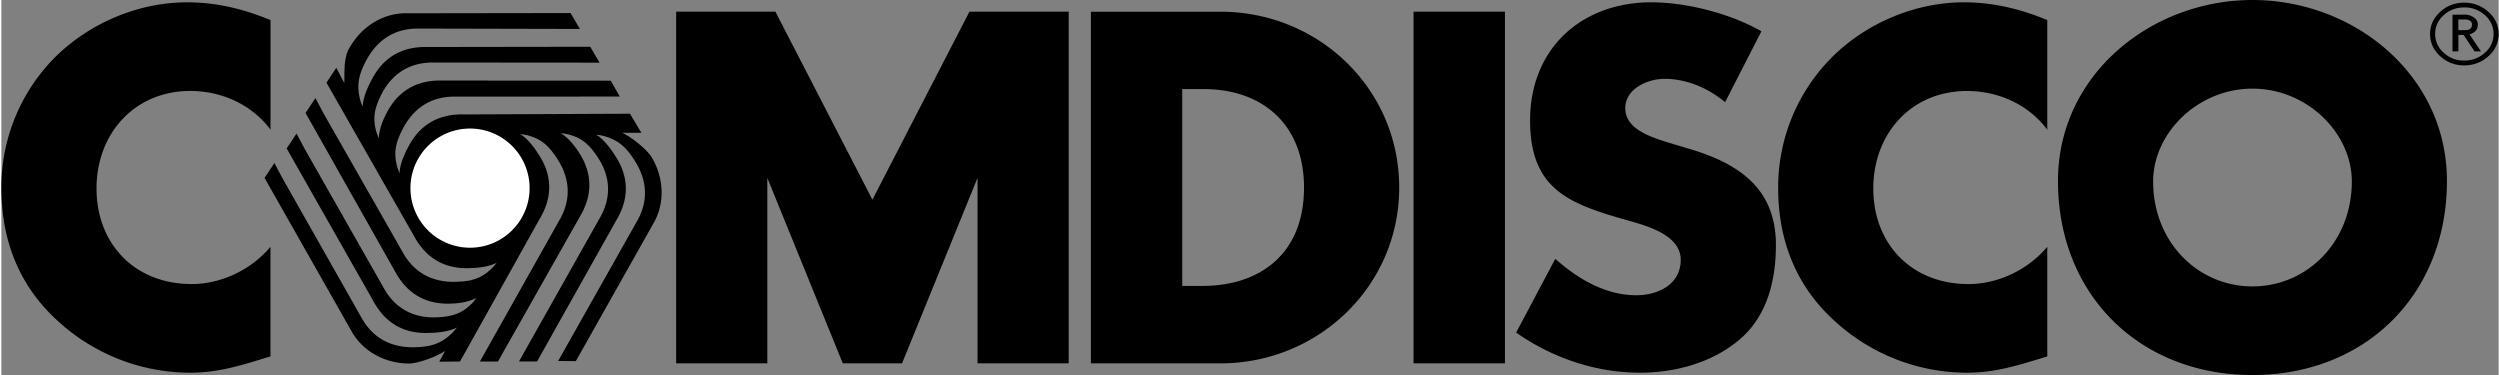
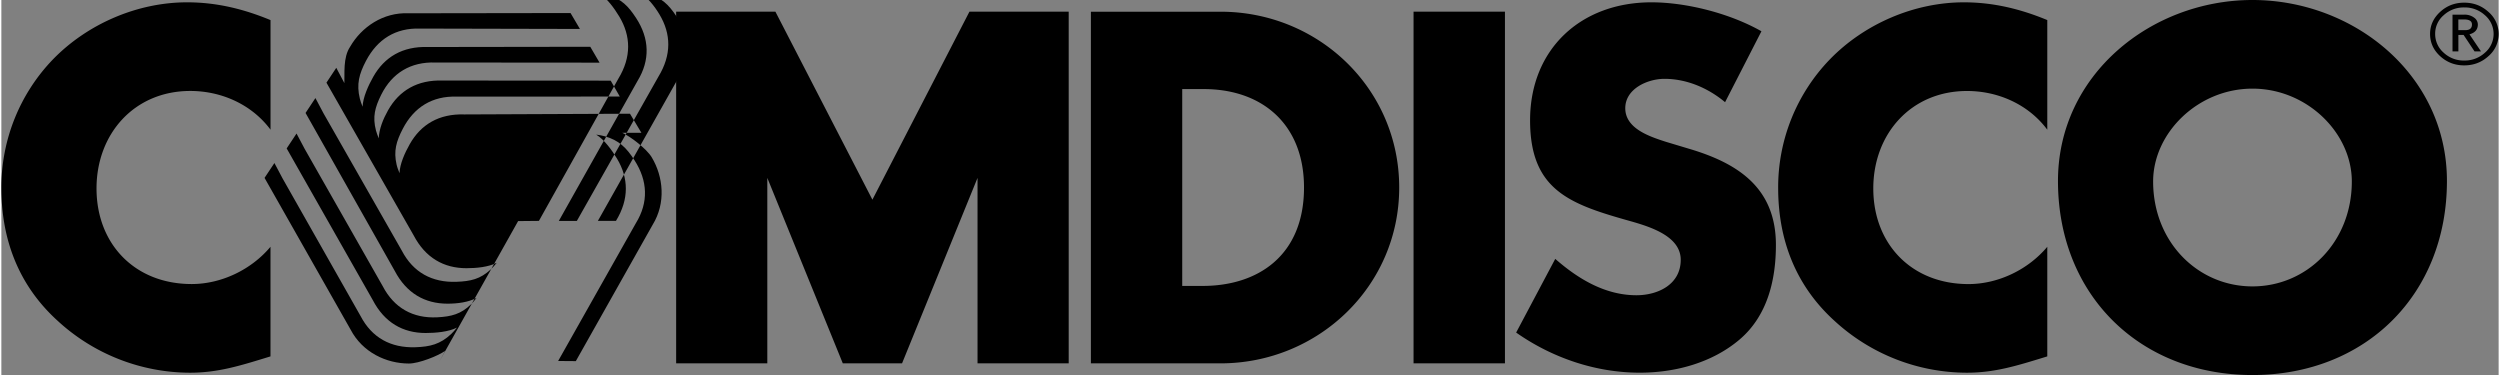
<svg xmlns="http://www.w3.org/2000/svg" width="2500" height="375" viewBox="0 0 73.14 10.983">
  <rect x="0" y="0" width="73.14" height="10.983" fill="#808080" stroke="none" />
  <path d="M7.882.588C7.089.26 6.298.068 5.437.068c-1.448 0-2.91.628-3.922 1.667A5.398 5.398 0 0 0 0 5.506C0 7.036.519 8.374 1.653 9.4a5.738 5.738 0 0 0 3.866 1.516c.833 0 1.475-.205 2.363-.478v-3.21c-.56.668-1.434 1.091-2.308 1.091-1.668 0-2.787-1.175-2.787-2.8 0-1.6 1.106-2.855 2.746-2.855.915 0 1.803.397 2.35 1.134V.588M31.91 10.642h3.797c2.855 0 5.233-2.254 5.233-5.149 0-2.896-2.363-5.15-5.233-5.15H31.91v10.299zm2.676-8.033h.628c1.722 0 2.938 1.038 2.938 2.883 0 2.008-1.367 2.882-2.965 2.882h-.602V2.609M41.36.342h2.677v10.3H41.36zM51.549.916c-.915-.52-2.186-.848-3.224-.848-2.062 0-3.552 1.366-3.552 3.457 0 1.994 1.106 2.431 2.786 2.909.575.164 1.626.424 1.626 1.175 0 .724-.669 1.038-1.297 1.038-.916 0-1.708-.478-2.378-1.065L44.365 9.74c1.051.738 2.322 1.175 3.62 1.175 1.038 0 2.117-.287 2.923-.97.819-.696 1.065-1.749 1.065-2.772 0-1.667-1.106-2.391-2.541-2.815l-.682-.205c-.464-.15-1.189-.383-1.189-.983 0-.574.657-.861 1.148-.861.655 0 1.284.273 1.775.684L51.549.916M59.922.588c-.793-.328-1.585-.52-2.445-.52-1.448 0-2.91.628-3.92 1.667a5.386 5.386 0 0 0-1.518 3.771c0 1.53.52 2.868 1.653 3.894a5.738 5.738 0 0 0 3.866 1.516c.833 0 1.476-.205 2.363-.478v-3.21c-.561.669-1.435 1.092-2.309 1.092-1.667 0-2.787-1.175-2.787-2.8 0-1.6 1.106-2.855 2.746-2.855.915 0 1.803.397 2.35 1.134V.588M65.93 0c-2.964 0-5.696 2.186-5.696 5.301 0 3.333 2.391 5.683 5.696 5.683s5.696-2.35 5.696-5.683C71.626 2.186 68.895 0 65.93 0zm0 2.596c1.599 0 2.91 1.298 2.91 2.719 0 1.776-1.312 3.073-2.91 3.073s-2.909-1.297-2.909-3.073c0-1.421 1.311-2.719 2.909-2.719M25.511 5.848L22.67.342h-2.907v10.3h2.67V5.21l2.211 5.432h1.735L28.59 5.21v5.432h2.67V.342h-2.907l-2.842 5.506M72.738 1.544a.87.87 0 0 1-.605.229.858.858 0 0 1-.602-.229.722.722 0 0 1-.25-.552.71.71 0 0 1 .25-.547.864.864 0 0 1 .602-.227.87.87 0 0 1 .605.227.72.72 0 0 1 0 1.099zm.104-1.195c-.198-.181-.436-.271-.71-.271s-.51.09-.706.271-.294.396-.294.644c0 .254.098.471.294.651s.432.271.706.271.512-.09.71-.271a.851.851 0 0 0 0-1.295zm-.556.656c.163-.045.245-.141.245-.288a.245.245 0 0 0-.088-.184.465.465 0 0 0-.316-.104h-.338v1.076h.172v-.482h.153l.32.482h.189l-.337-.5zm-.122-.122h-.204V.57h.174c.149 0 .225.05.225.148 0 .11-.066.165-.195.165z" />
-   <path d="M12.824 10.594l.172-.317c-.208.147-.768.37-1.059.37-.665 0-1.361-.33-1.707-.991L7.708 5.21l.289-.435.238.449 2.286 4.033c.332.635.883.935 1.601.913.438-.014.734-.089 1.054-.389.071-.067.094-.1.167-.187-.241.126-.626.159-.917.159-.664 0-1.203-.304-1.548-.964L8.356 4.347l.289-.436.238.449 2.286 4.021c.331.635.883.95 1.601.912.412-.021.69-.094.986-.38.069-.066.087-.099.16-.187-.24.127-.556.168-.848.168-.665 0-1.203-.304-1.549-.964l-2.61-4.622.289-.436.238.449 2.293 4.021c.331.634.883.938 1.602.911.415-.015.695-.079 1-.36.076-.07.103-.109.177-.197-.242.126-.596.159-.886.159-.666 0-1.203-.304-1.549-.965L9.521 2.421l.288-.435.237.448c.012-.271-.044-.75.169-1.066.333-.577.968-1.012 1.712-.979L16.67.382l.275.466-4.682-.011c-.716-.023-1.248.309-1.583.944-.203.388-.284.683-.181 1.107.023.096.041.131.081.238.009-.273.168-.624.312-.877.327-.579.857-.897 1.602-.872l4.754-.007.272.465-4.812-.004c-.715-.023-1.262.302-1.583.944-.183.369-.258.646-.154 1.046.024.093.043.125.082.231.009-.272.129-.567.272-.821.327-.579.857-.897 1.602-.872l4.919.003.267.466-4.775.002c-.715-.023-1.252.307-1.582.944-.19.369-.273.646-.18 1.05.024.1.046.143.085.249.009-.271.155-.595.299-.849.327-.579.857-.897 1.603-.872l4.848-.021.334.558-.56.001c.234.103.713.467.862.716.343.57.419 1.338.03 1.974l-2.252 3.997-.518-.004 2.278-4.038c.374-.61.347-1.237-.042-1.842-.237-.368-.453-.584-.875-.703-.095-.026-.134-.029-.246-.047.232.142.459.453.609.703.342.57.358 1.188-.03 1.823l-2.311 4.118h-.53l.071-.125 2.269-4.03c.373-.61.359-1.246-.043-1.841-.23-.343-.435-.544-.834-.65-.092-.025-.129-.024-.241-.042.232.142.431.391.581.641.343.57.358 1.188-.03 1.824l-2.389 4.225h-.528l2.306-4.101c.372-.611.35-1.24-.043-1.842-.228-.348-.427-.556-.825-.672-.1-.029-.146-.031-.259-.05.231.142.441.429.591.678.343.57.36 1.188-.028 1.824l-2.325 4.162-.609.006z" />
-   <path d="M11.981 5.51a1.744 1.744 0 1 1 3.49 0 1.745 1.745 0 0 1-3.49 0" fill="#fff" />
+   <path d="M12.824 10.594l.172-.317c-.208.147-.768.37-1.059.37-.665 0-1.361-.33-1.707-.991L7.708 5.21l.289-.435.238.449 2.286 4.033c.332.635.883.935 1.601.913.438-.014.734-.089 1.054-.389.071-.067.094-.1.167-.187-.241.126-.626.159-.917.159-.664 0-1.203-.304-1.548-.964L8.356 4.347l.289-.436.238.449 2.286 4.021c.331.635.883.95 1.601.912.412-.021.69-.094.986-.38.069-.066.087-.099.16-.187-.24.127-.556.168-.848.168-.665 0-1.203-.304-1.549-.964l-2.61-4.622.289-.436.238.449 2.293 4.021c.331.634.883.938 1.602.911.415-.015.695-.079 1-.36.076-.07.103-.109.177-.197-.242.126-.596.159-.886.159-.666 0-1.203-.304-1.549-.965L9.521 2.421l.288-.435.237.448c.012-.271-.044-.75.169-1.066.333-.577.968-1.012 1.712-.979L16.67.382l.275.466-4.682-.011c-.716-.023-1.248.309-1.583.944-.203.388-.284.683-.181 1.107.023.096.041.131.081.238.009-.273.168-.624.312-.877.327-.579.857-.897 1.602-.872l4.754-.007.272.465-4.812-.004c-.715-.023-1.262.302-1.583.944-.183.369-.258.646-.154 1.046.024.093.043.125.082.231.009-.272.129-.567.272-.821.327-.579.857-.897 1.602-.872l4.919.003.267.466-4.775.002c-.715-.023-1.252.307-1.582.944-.19.369-.273.646-.18 1.05.024.1.046.143.085.249.009-.271.155-.595.299-.849.327-.579.857-.897 1.603-.872l4.848-.021.334.558-.56.001c.234.103.713.467.862.716.343.57.419 1.338.03 1.974l-2.252 3.997-.518-.004 2.278-4.038c.374-.61.347-1.237-.042-1.842-.237-.368-.453-.584-.875-.703-.095-.026-.134-.029-.246-.047.232.142.459.453.609.703.342.57.358 1.188-.03 1.823h-.53l.071-.125 2.269-4.03c.373-.61.359-1.246-.043-1.841-.23-.343-.435-.544-.834-.65-.092-.025-.129-.024-.241-.042.232.142.431.391.581.641.343.57.358 1.188-.03 1.824l-2.389 4.225h-.528l2.306-4.101c.372-.611.35-1.24-.043-1.842-.228-.348-.427-.556-.825-.672-.1-.029-.146-.031-.259-.05.231.142.441.429.591.678.343.57.36 1.188-.028 1.824l-2.325 4.162-.609.006z" />
</svg>